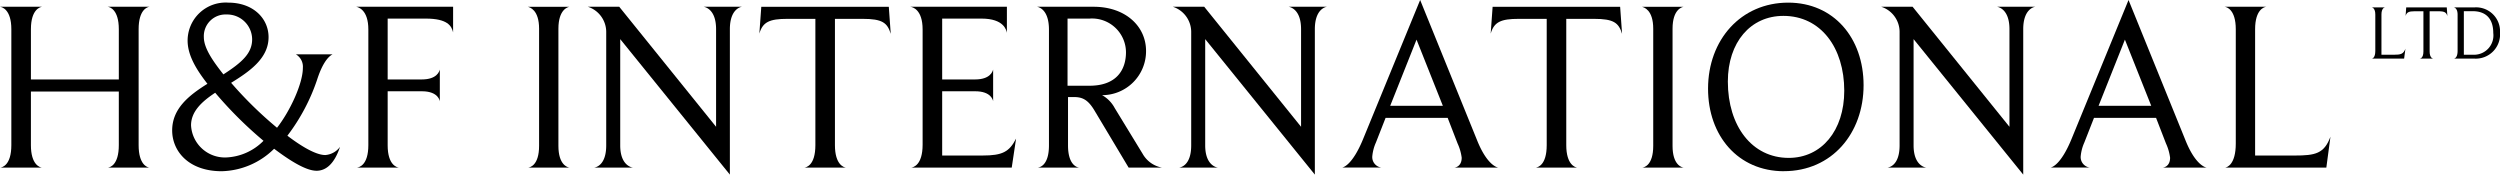
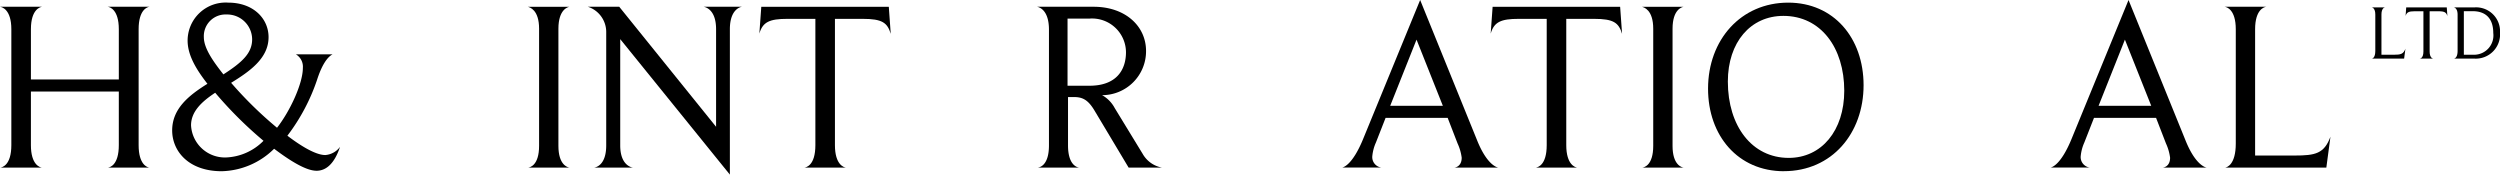
<svg xmlns="http://www.w3.org/2000/svg" width="302.807" height="21.149" viewBox="0 0 302.807 21.149">
  <defs>
    <clipPath id="clip-path">
      <rect id="Retângulo_24" data-name="Retângulo 24" width="302.807" height="21.149" fill="none" />
    </clipPath>
  </defs>
  <g id="Grupo_222" data-name="Grupo 222" transform="translate(0 0)">
    <g id="Grupo_221" data-name="Grupo 221" transform="translate(0 0)" clip-path="url(#clip-path)">
      <path id="Caminho_137" data-name="Caminho 137" d="M18.107,21.017H13.075c.234-.029,1.316-.293,1.316-2.721V11.8H3.744V18.3c0,2.37,1.082,2.692,1.345,2.721H.029c.234-.029,1.345-.293,1.345-2.721V4.256c0-2.4-1.14-2.691-1.375-2.72H5.09c-.175.029-1.345.263-1.345,2.72V10.34H14.392V4.256c0-2.4-1.111-2.691-1.345-2.72h5.06c-.234.029-1.316.322-1.316,2.72V18.3c0,2.37,1.053,2.692,1.316,2.721" transform="translate(0 -0.717)" />
      <path id="Caminho_138" data-name="Caminho 138" d="M56.567,20.961c-1.4,0-3.6-1.521-5.119-2.662A9.329,9.329,0,0,1,45.1,21.02c-4.007,0-6-2.428-6-4.944,0-2.632,2.018-4.242,4.27-5.646-1.228-1.58-2.4-3.364-2.4-5.236A4.61,4.61,0,0,1,45.89.6c3.042,0,4.885,1.931,4.885,4.183,0,2.545-2.253,4.125-4.534,5.529A46.984,46.984,0,0,0,51.8,15.755C53.379,13.737,54.93,10.4,54.93,8.5a1.736,1.736,0,0,0-.849-1.638h4.446c-.731.38-1.375,1.521-1.872,3.071a23.6,23.6,0,0,1-3.6,6.786c1.228.936,3.276,2.341,4.593,2.341a2.447,2.447,0,0,0,1.784-.994c-.673,2.018-1.667,2.9-2.867,2.9M44.311,11.514c-1.638,1.082-2.925,2.281-2.925,3.949a4.106,4.106,0,0,0,4.242,3.89,6.742,6.742,0,0,0,4.534-2.018,47.872,47.872,0,0,1-5.851-5.821m1.375-9.478a2.626,2.626,0,0,0-2.75,2.75c0,1.433,1.316,3.159,2.369,4.505,2.223-1.434,3.481-2.545,3.481-4.242a3.029,3.029,0,0,0-3.1-3.013" transform="translate(-18.246 -0.281)" />
-       <path id="Caminho_139" data-name="Caminho 139" d="M92.625,4.636c-.175-.789-.7-1.667-3.306-1.667H84.7V10.34h4.124c1.872,0,2.135-.994,2.194-1.2V13s-.117-1.228-2.165-1.228H84.7v6.552c0,2.369,1.111,2.662,1.345,2.691h-5.06c.234-.029,1.375-.263,1.375-2.721V4.286c0-2.37-1.2-2.692-1.463-2.75h11.73Z" transform="translate(-37.745 -0.717)" />
      <path id="Caminho_140" data-name="Caminho 140" d="M124.894,21.017h-5c.234-.029,1.316-.293,1.316-2.633V4.2c0-2.311-1.141-2.6-1.375-2.662h5.06c-.175.029-1.345.292-1.345,2.662V18.385c0,2.282,1.082,2.6,1.345,2.633" transform="translate(-55.914 -0.717)" />
      <path id="Caminho_141" data-name="Caminho 141" d="M147.531,1.535h4.621c-.2.029-1.462.322-1.462,2.72v17.61L137.409,5.455V18.326c0,2.34,1.288,2.662,1.551,2.69h-4.71c.2-.029,1.463-.263,1.463-2.69V4.548a3.214,3.214,0,0,0-2.223-3.013h3.8l11.73,14.538V4.255c0-2.34-1.228-2.662-1.491-2.72" transform="translate(-62.286 -0.716)" />
      <path id="Caminho_142" data-name="Caminho 142" d="M184.949,3h-3.364V18.3c0,2.369,1.083,2.692,1.346,2.72h-5.06c.234-.029,1.345-.263,1.345-2.72V3h-3.393c-2.165,0-2.984.38-3.393,1.784l.234-3.247h15.445l.234,3.276C187.932,3.465,187.318,3,184.949,3" transform="translate(-80.455 -0.716)" />
-       <path id="Caminho_143" data-name="Caminho 143" d="M218.992,21.017H206.823c.234-.029,1.375-.293,1.375-2.779V4.286c0-2.428-1.229-2.721-1.492-2.75h11.7V4.695c-.059-.322-.351-1.726-3.071-1.726h-4.768V10.34h3.978c1.872,0,2.135-.994,2.194-1.2v3.832c-.029-.146-.263-1.2-2.165-1.2h-4.007v7.781h4.914c2.369,0,3.218-.438,4.037-2.048Z" transform="translate(-96.448 -0.717)" />
      <path id="Caminho_144" data-name="Caminho 144" d="M246.586,21.017l-4.095-6.845c-.79-1.346-1.463-1.7-2.516-1.7h-.731v5.851c0,2.369,1.082,2.662,1.346,2.691h-5c.234-.029,1.346-.263,1.346-2.691V4.314c0-2.428-1.2-2.72-1.433-2.779h6.845c3.832,0,6.348,2.34,6.348,5.354a5.32,5.32,0,0,1-5.324,5.353,3.863,3.863,0,0,1,1.521,1.55l3.393,5.558a3.388,3.388,0,0,0,2.341,1.667ZM241.848,2.969h-2.662V11.1h2.662c3.247,0,4.417-1.9,4.417-4.066a4.111,4.111,0,0,0-4.417-4.066" transform="translate(-109.883 -0.716)" />
-       <path id="Caminho_145" data-name="Caminho 145" d="M280.364,1.535h4.621c-.2.029-1.462.322-1.462,2.72v17.61L270.242,5.455V18.326c0,2.34,1.287,2.662,1.551,2.69h-4.709c.2-.029,1.463-.263,1.463-2.69V4.548a3.214,3.214,0,0,0-2.223-3.013h3.8l11.73,14.538V4.255c0-2.34-1.229-2.662-1.492-2.72" transform="translate(-124.265 -0.716)" />
      <path id="Caminho_146" data-name="Caminho 146" d="M323.694,20.3h-5.353c.146,0,.907-.146.907-1.2a5.934,5.934,0,0,0-.5-1.726l-1.2-3.1h-7.518l-1.17,2.983a5.28,5.28,0,0,0-.438,1.638,1.274,1.274,0,0,0,1.112,1.4h-4.769c.147-.029,1.229-.292,2.516-3.393L314.216,0l6.875,16.937c1.17,2.955,2.369,3.335,2.6,3.364M313.777,4.8l-3.189,8.015h6.377Z" transform="translate(-142.203 0)" />
      <path id="Caminho_147" data-name="Caminho 147" d="M351.017,3h-3.364V18.3c0,2.369,1.083,2.692,1.346,2.72h-5.06c.234-.029,1.345-.263,1.345-2.72V3h-3.393c-2.165,0-2.984.38-3.393,1.784l.234-3.247h15.445l.234,3.276C354,3.465,353.386,3,351.017,3" transform="translate(-157.942 -0.716)" />
      <path id="Caminho_148" data-name="Caminho 148" d="M377.889,21.017h-5c.235-.029,1.316-.293,1.316-2.633V4.2c0-2.311-1.141-2.6-1.375-2.662h5.06c-.175.029-1.345.292-1.345,2.662V18.385c0,2.282,1.082,2.6,1.345,2.633" transform="translate(-173.961 -0.717)" />
      <path id="Caminho_149" data-name="Caminho 149" d="M397.042,21.02c-5.529,0-9.185-4.27-9.185-10C387.857,5.107,391.835.6,397.569.6c5.5,0,9.126,4.271,9.126,10,0,5.821-3.832,10.414-9.653,10.414m-.059-18.809c-3.978,0-6.728,3.189-6.728,7.956,0,5.383,2.925,9.244,7.372,9.244,3.978,0,6.728-3.306,6.728-8.132,0-5.207-2.837-9.068-7.372-9.068" transform="translate(-180.973 -0.281)" />
-       <path id="Caminho_150" data-name="Caminho 150" d="M441.221,1.535h4.621c-.2.029-1.462.322-1.462,2.72v17.61L431.1,5.455V18.326c0,2.34,1.287,2.662,1.551,2.69h-4.709c.2-.029,1.463-.263,1.463-2.69V4.548a3.214,3.214,0,0,0-2.223-3.013h3.8l11.73,14.538V4.255c0-2.34-1.229-2.662-1.492-2.72" transform="translate(-199.321 -0.716)" />
      <path id="Caminho_151" data-name="Caminho 151" d="M484.551,20.3H479.2c.146,0,.907-.146.907-1.2a5.934,5.934,0,0,0-.5-1.726l-1.2-3.1H470.89l-1.17,2.983a5.28,5.28,0,0,0-.438,1.638,1.274,1.274,0,0,0,1.112,1.4h-4.769c.147-.029,1.229-.292,2.516-3.393L475.073,0l6.874,16.937c1.17,2.955,2.369,3.335,2.6,3.364M474.634,4.8l-3.189,8.015h6.377Z" transform="translate(-217.259 0)" />
      <path id="Caminho_152" data-name="Caminho 152" d="M517.482,21.017H505.225c.2-.029,1.288-.322,1.288-2.925V4.256c0-2.4-1.112-2.691-1.346-2.72H510.2c-.234.029-1.346.322-1.346,2.72v15.3h4.768c2.545,0,3.6-.234,4.358-2.282Z" transform="translate(-235.709 -0.717)" />
      <path id="Caminho_153" data-name="Caminho 153" d="M542.49,7.882h-3.9c.065-.009.41-.1.41-.93V2.55c0-.763-.354-.856-.428-.865h1.6c-.075.009-.428.1-.428.865V7.416h1.517c.809,0,1.144-.075,1.386-.726Z" transform="translate(-251.296 -0.786)" />
      <path id="Caminho_154" data-name="Caminho 154" d="M550.232,2.15h-1.07V7.016c0,.754.344.856.428.865h-1.609c.074-.01.428-.084.428-.865V2.15H547.33c-.689,0-.949.121-1.08.568l.075-1.033h4.913l.074,1.042c-.13-.428-.325-.577-1.079-.577" transform="translate(-254.878 -0.786)" />
      <path id="Caminho_155" data-name="Caminho 155" d="M559.644,7.882h-2.42c.075-.009.437-.1.437-.939V2.569c0-.763-.363-.865-.456-.884h2.465A2.9,2.9,0,0,1,562.8,4.728a2.946,2.946,0,0,1-3.154,3.154m-.158-5.74h-1.07V7.416h1.312a2.343,2.343,0,0,0,2.252-2.633c0-1.675-.837-2.642-2.494-2.642" transform="translate(-259.99 -0.786)" />
    </g>
  </g>
</svg>